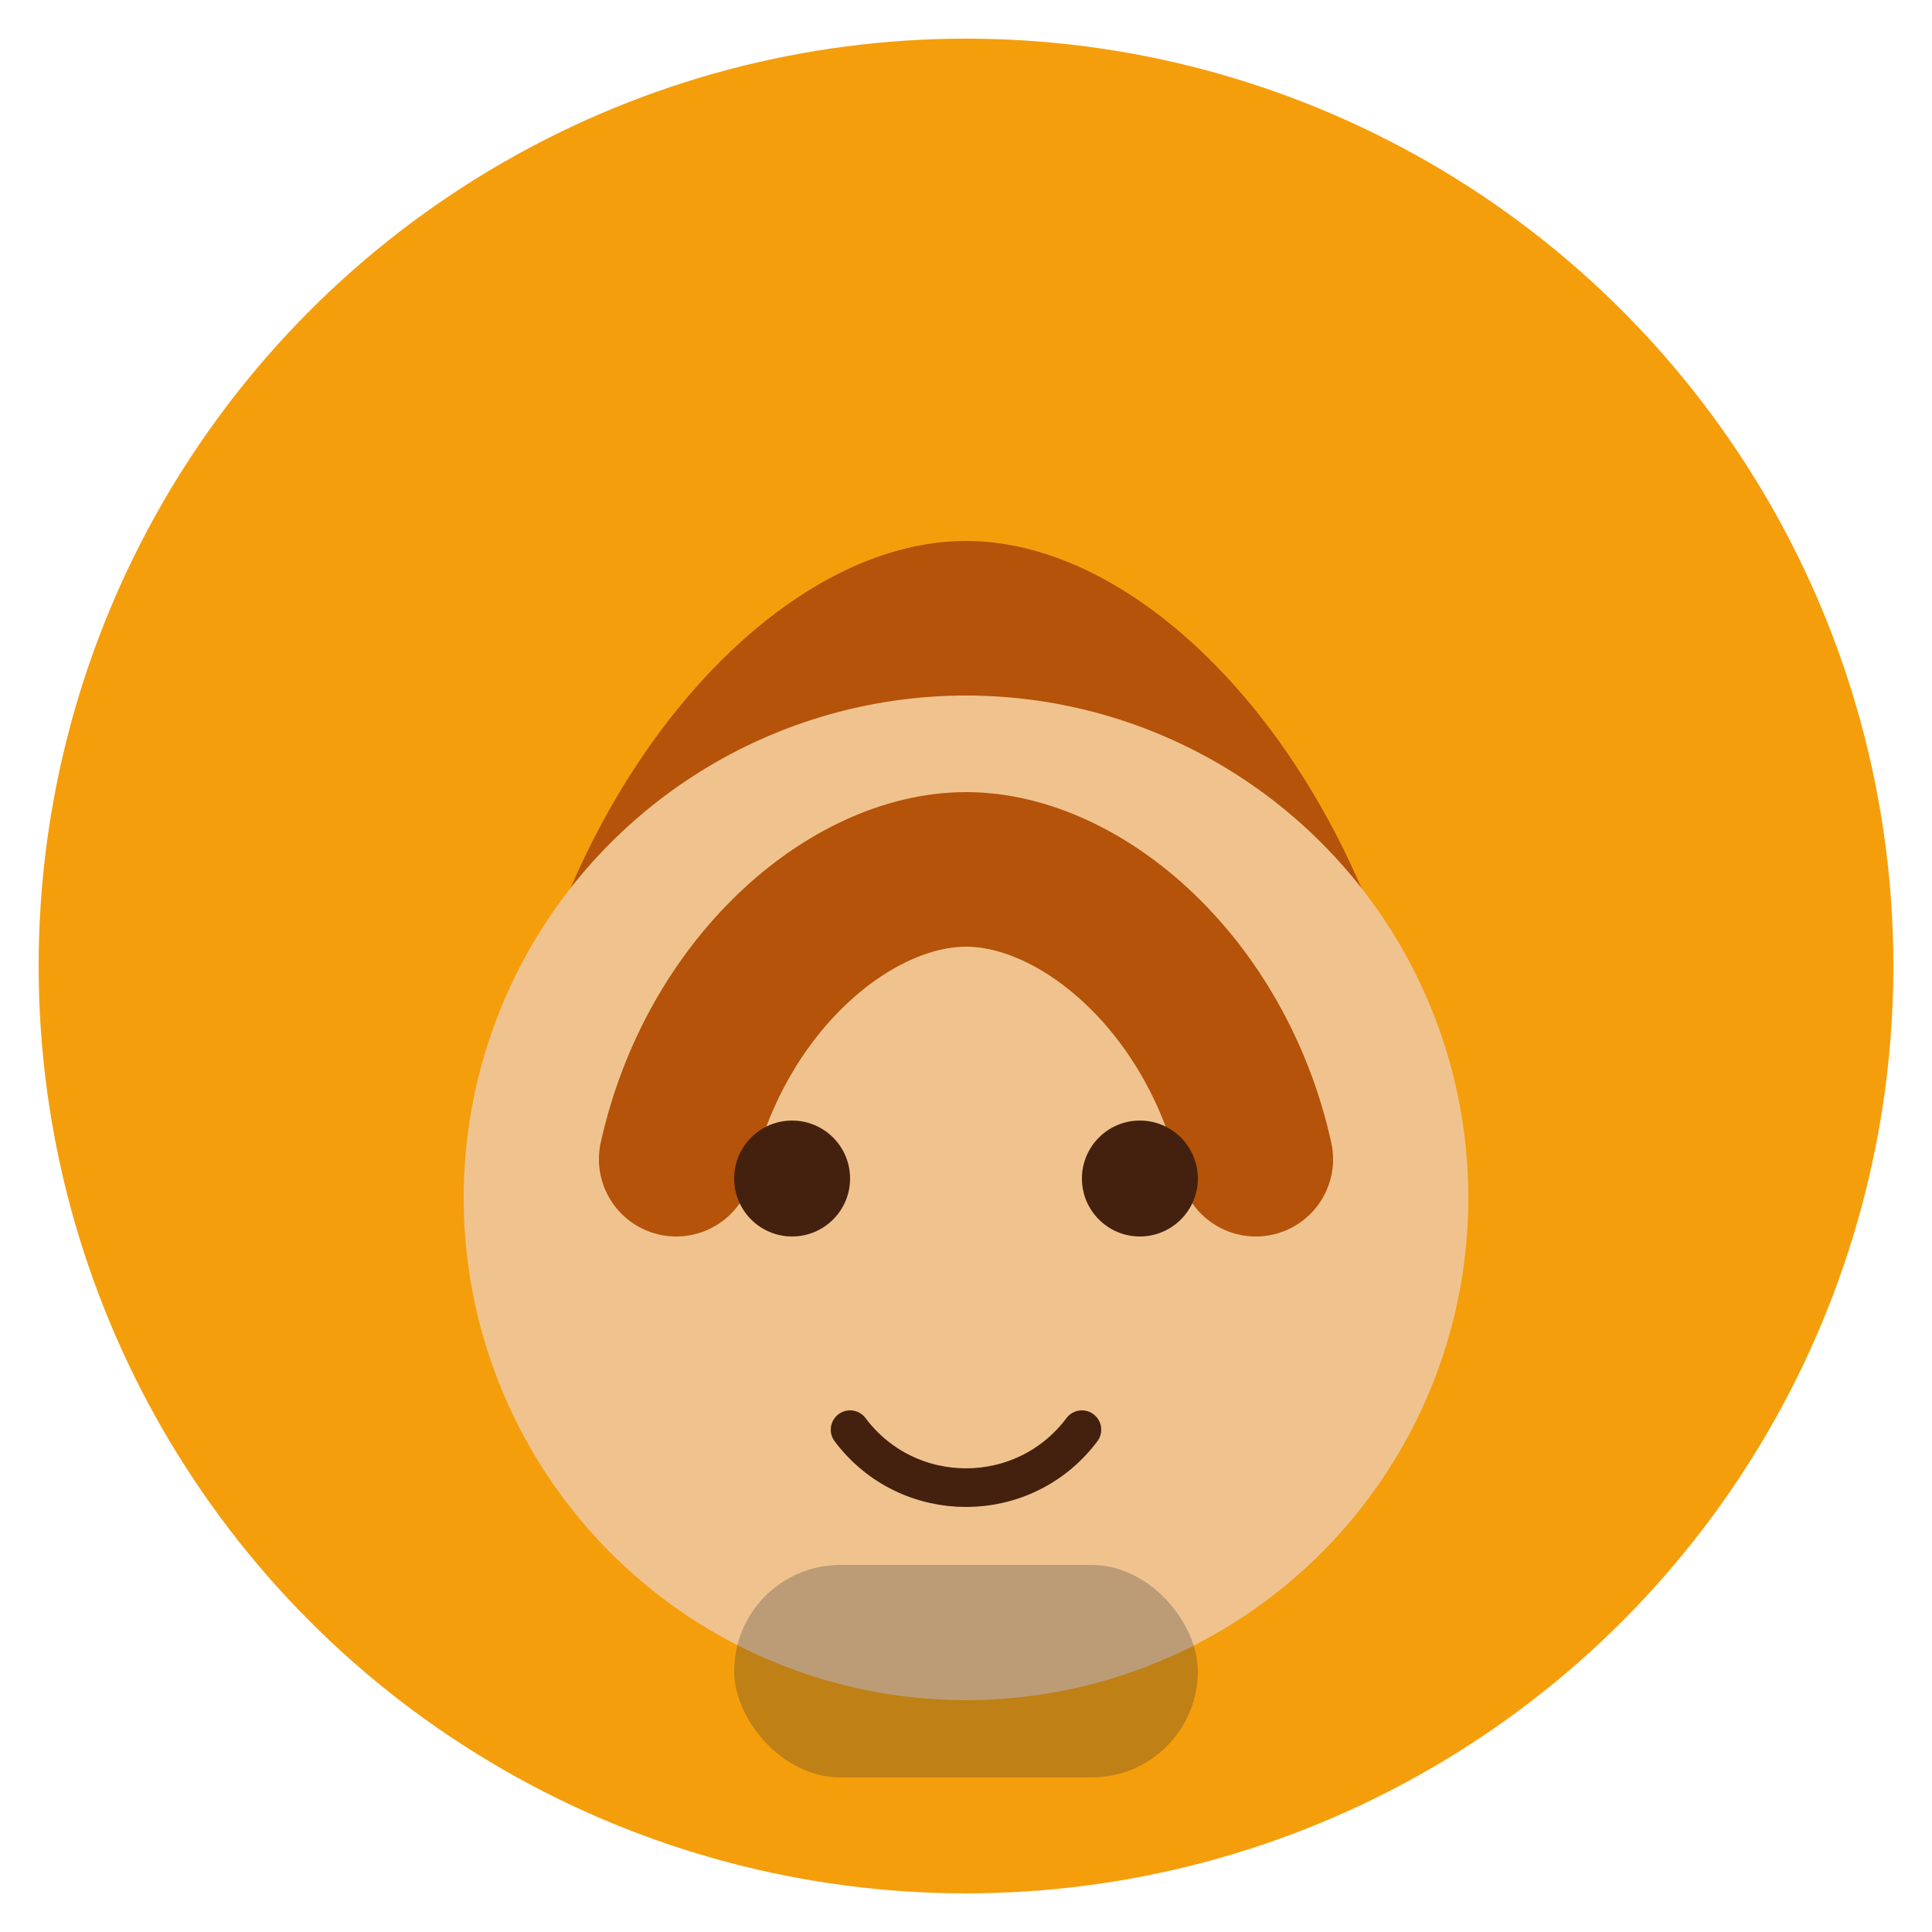
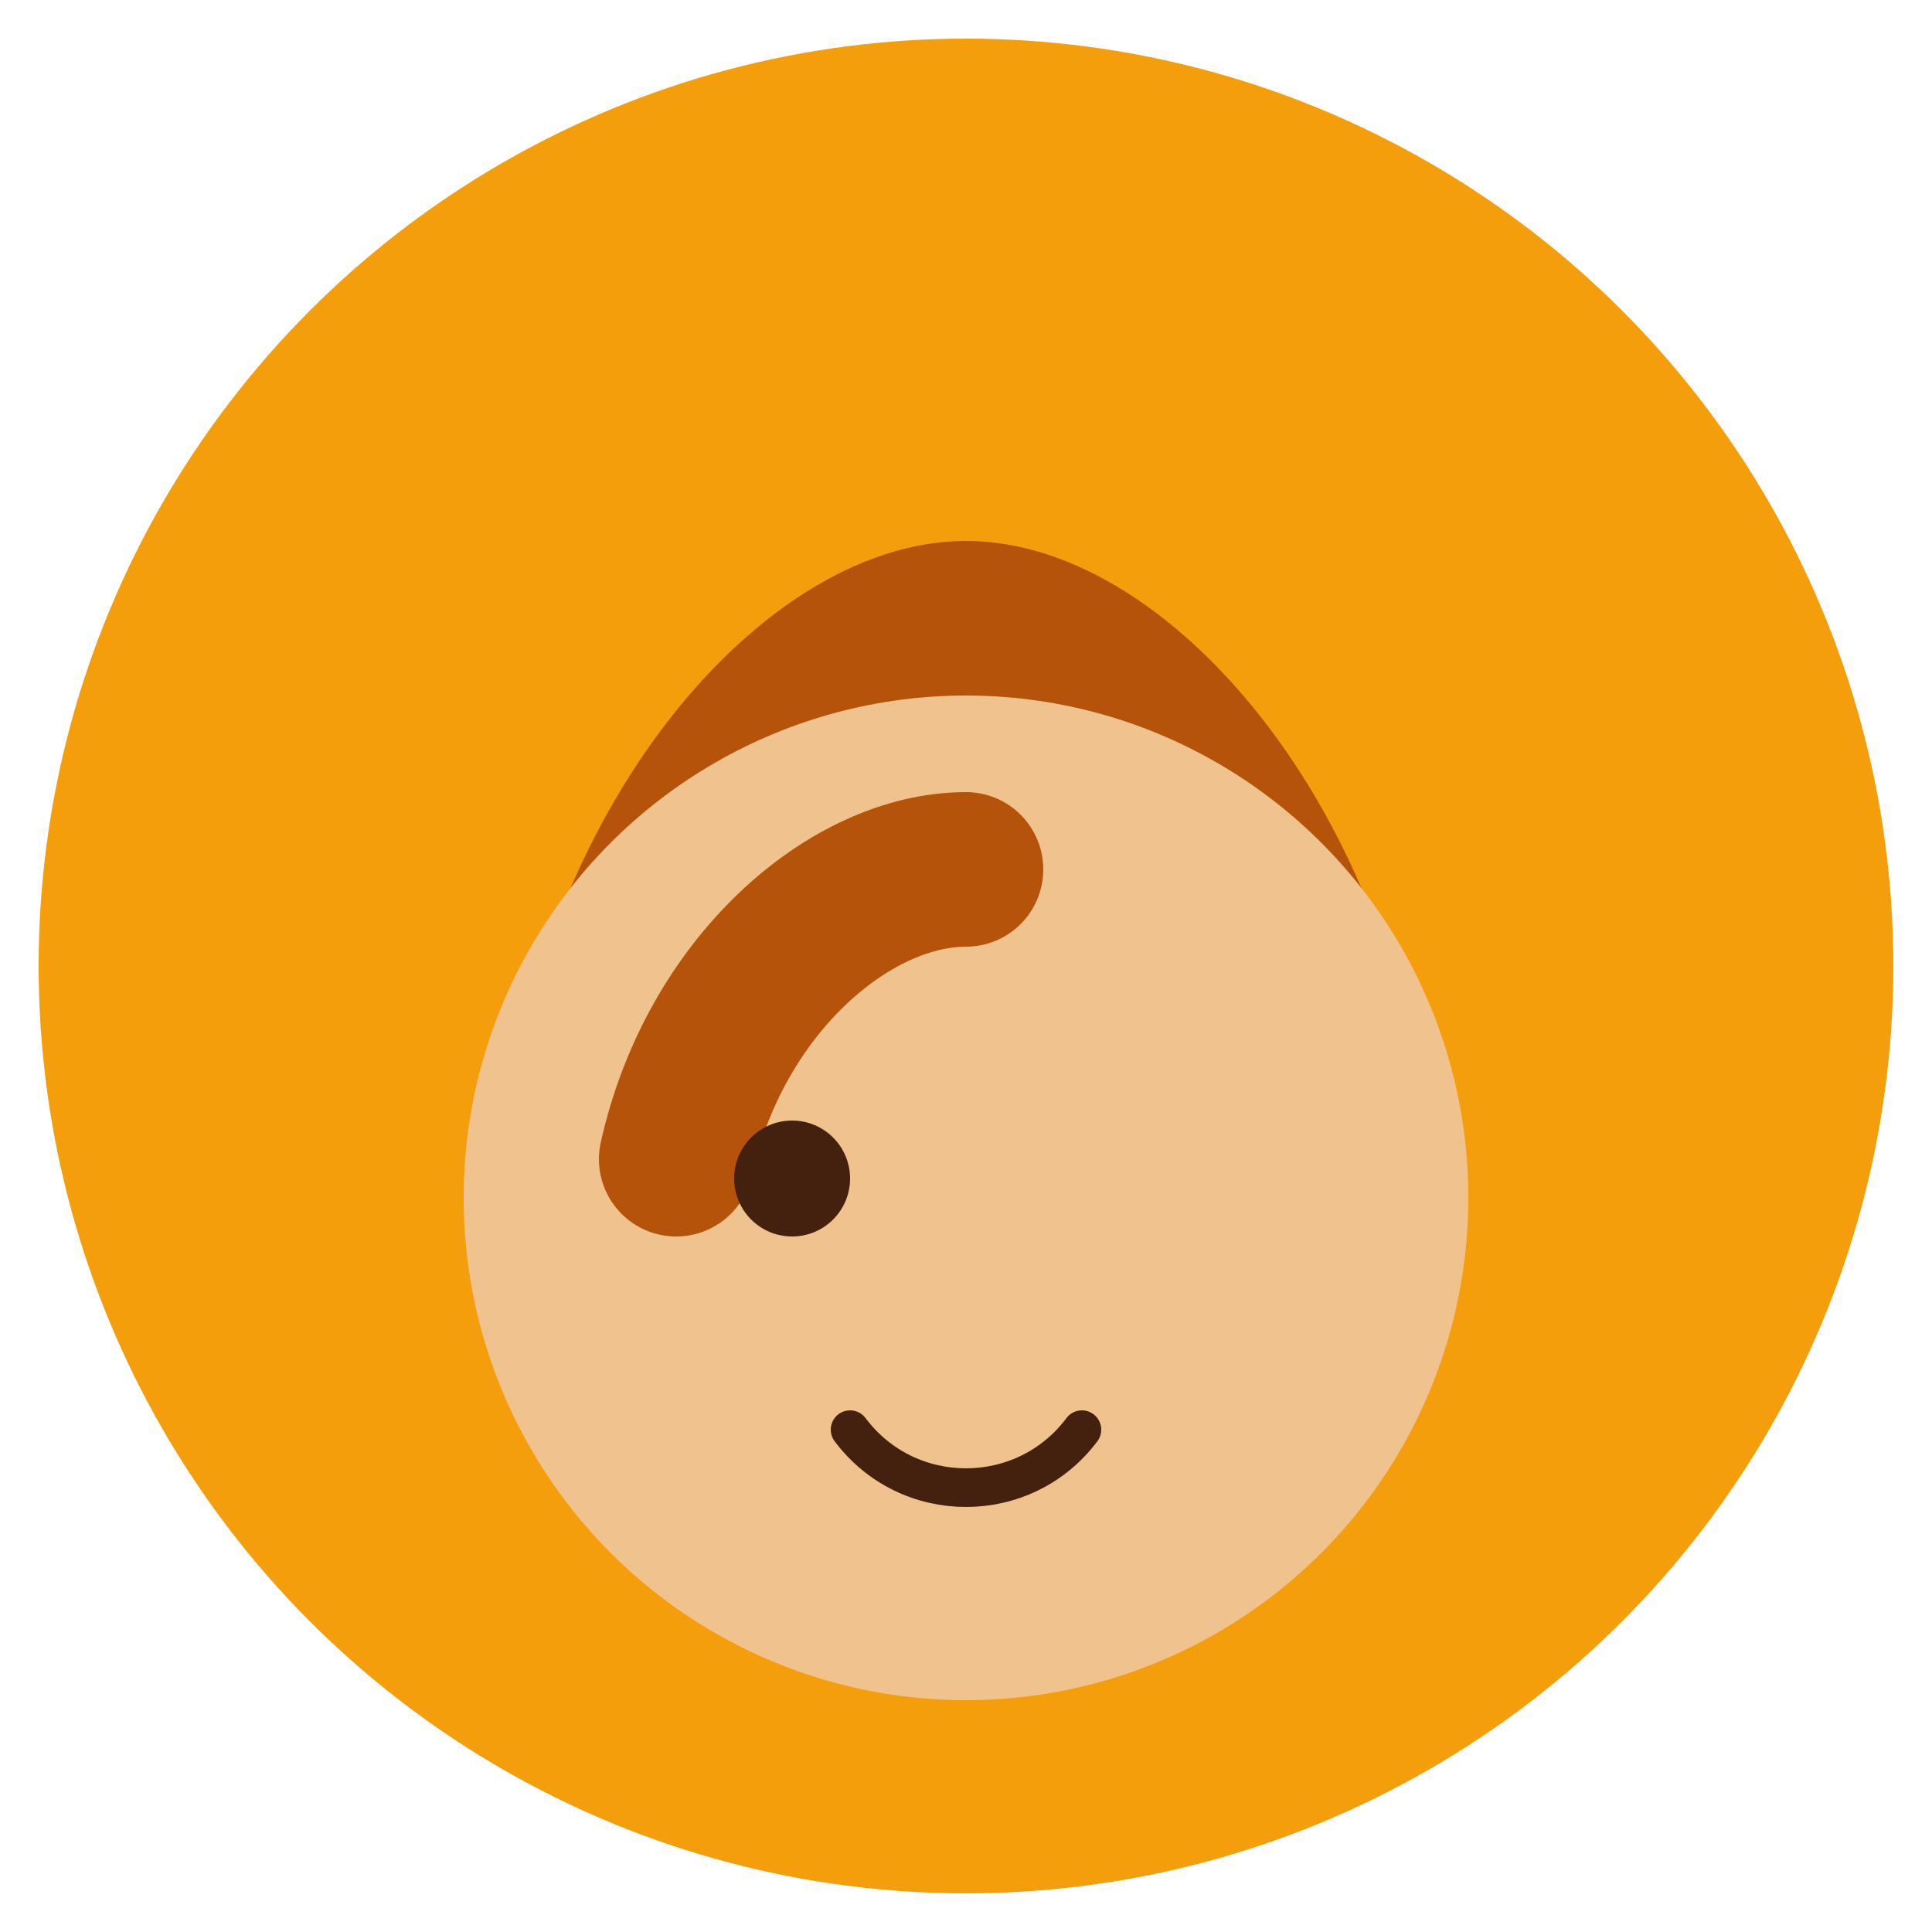
<svg xmlns="http://www.w3.org/2000/svg" width="200" height="200" viewBox="0 0 200 200" role="img" aria-labelledby="title-emily">
  <title id="title-emily">Portrait illustration of Emily Carter</title>
  <circle cx="100" cy="100" r="96" fill="#f59e0b" />
  <path d="M52 122c2-36 26-66 48-66s46 30 48 66" fill="#b45309" />
  <circle cx="100" cy="124" r="52" fill="#f0c38e" />
-   <path d="M70 120c4-18 18-30 30-30s26 12 30 30" stroke="#b45309" stroke-width="16" stroke-linecap="round" fill="none" />
+   <path d="M70 120c4-18 18-30 30-30" stroke="#b45309" stroke-width="16" stroke-linecap="round" fill="none" />
  <circle cx="82" cy="122" r="6" fill="#44210f" />
-   <circle cx="118" cy="122" r="6" fill="#44210f" />
  <path d="M88 148c6 8 18 8 24 0" stroke="#44210f" stroke-width="4" stroke-linecap="round" fill="none" />
-   <rect x="76" y="162" width="48" height="22" rx="11" fill="#1f2937" opacity="0.25" />
</svg>